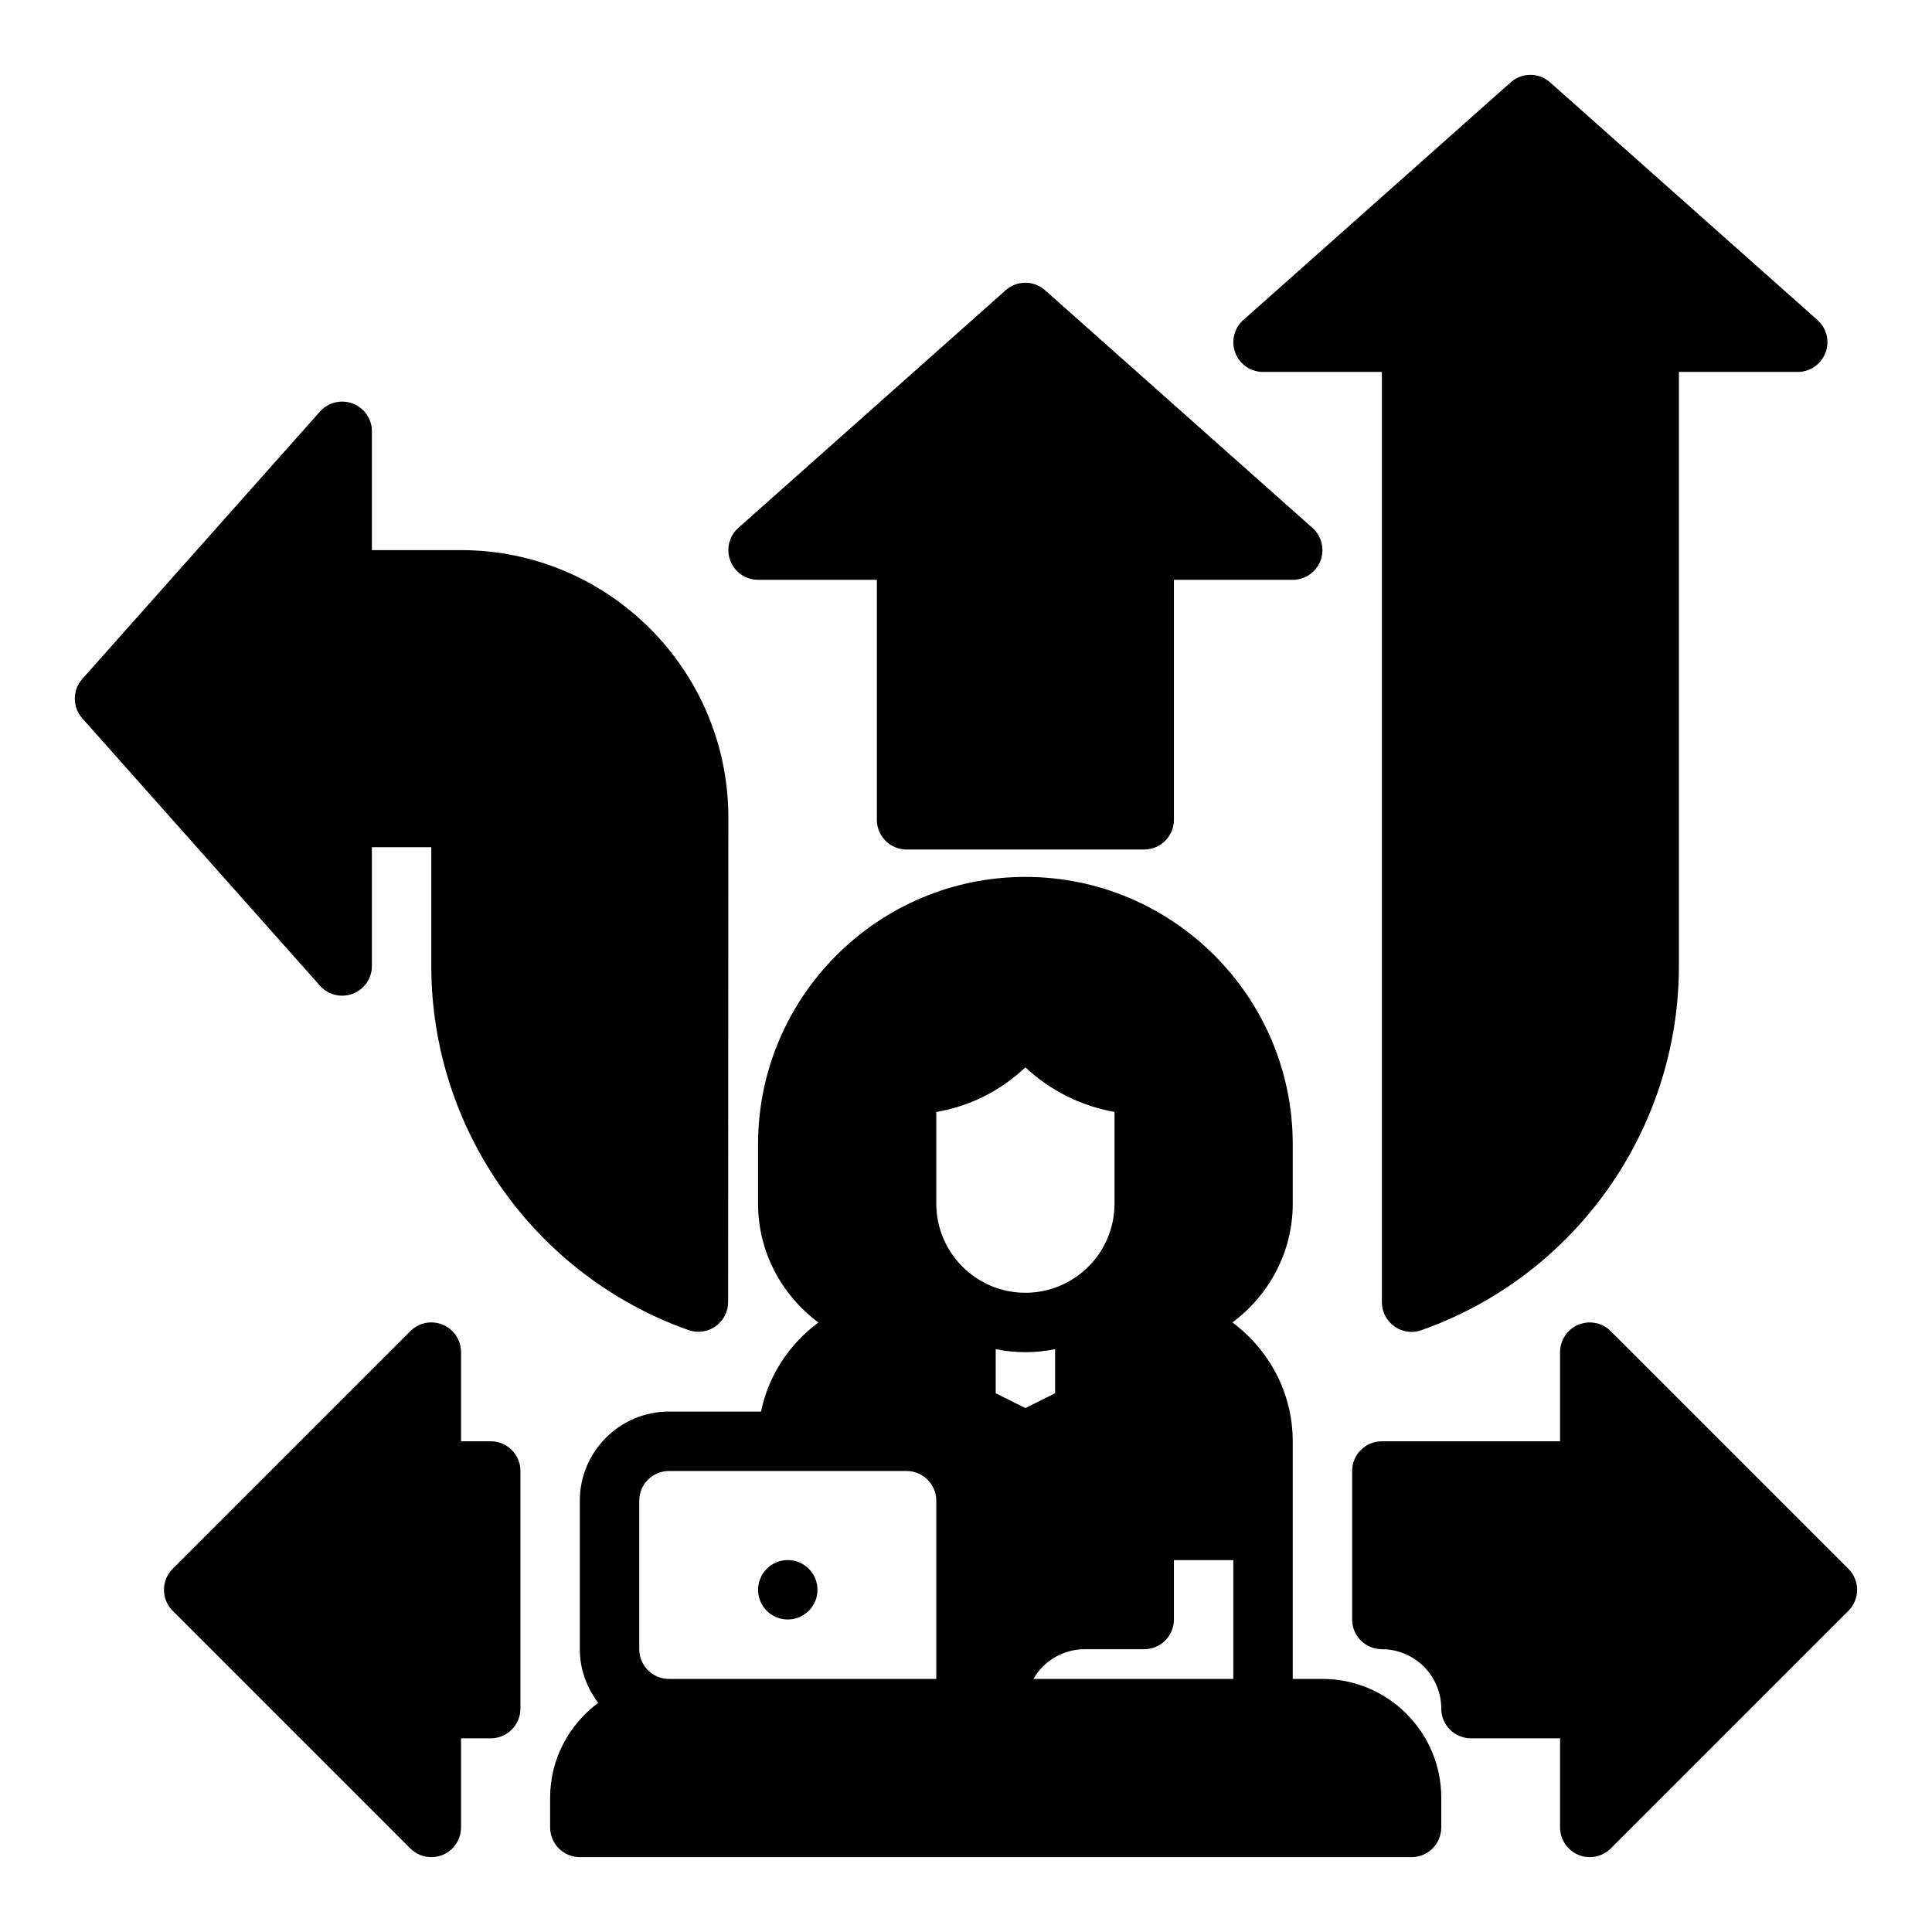
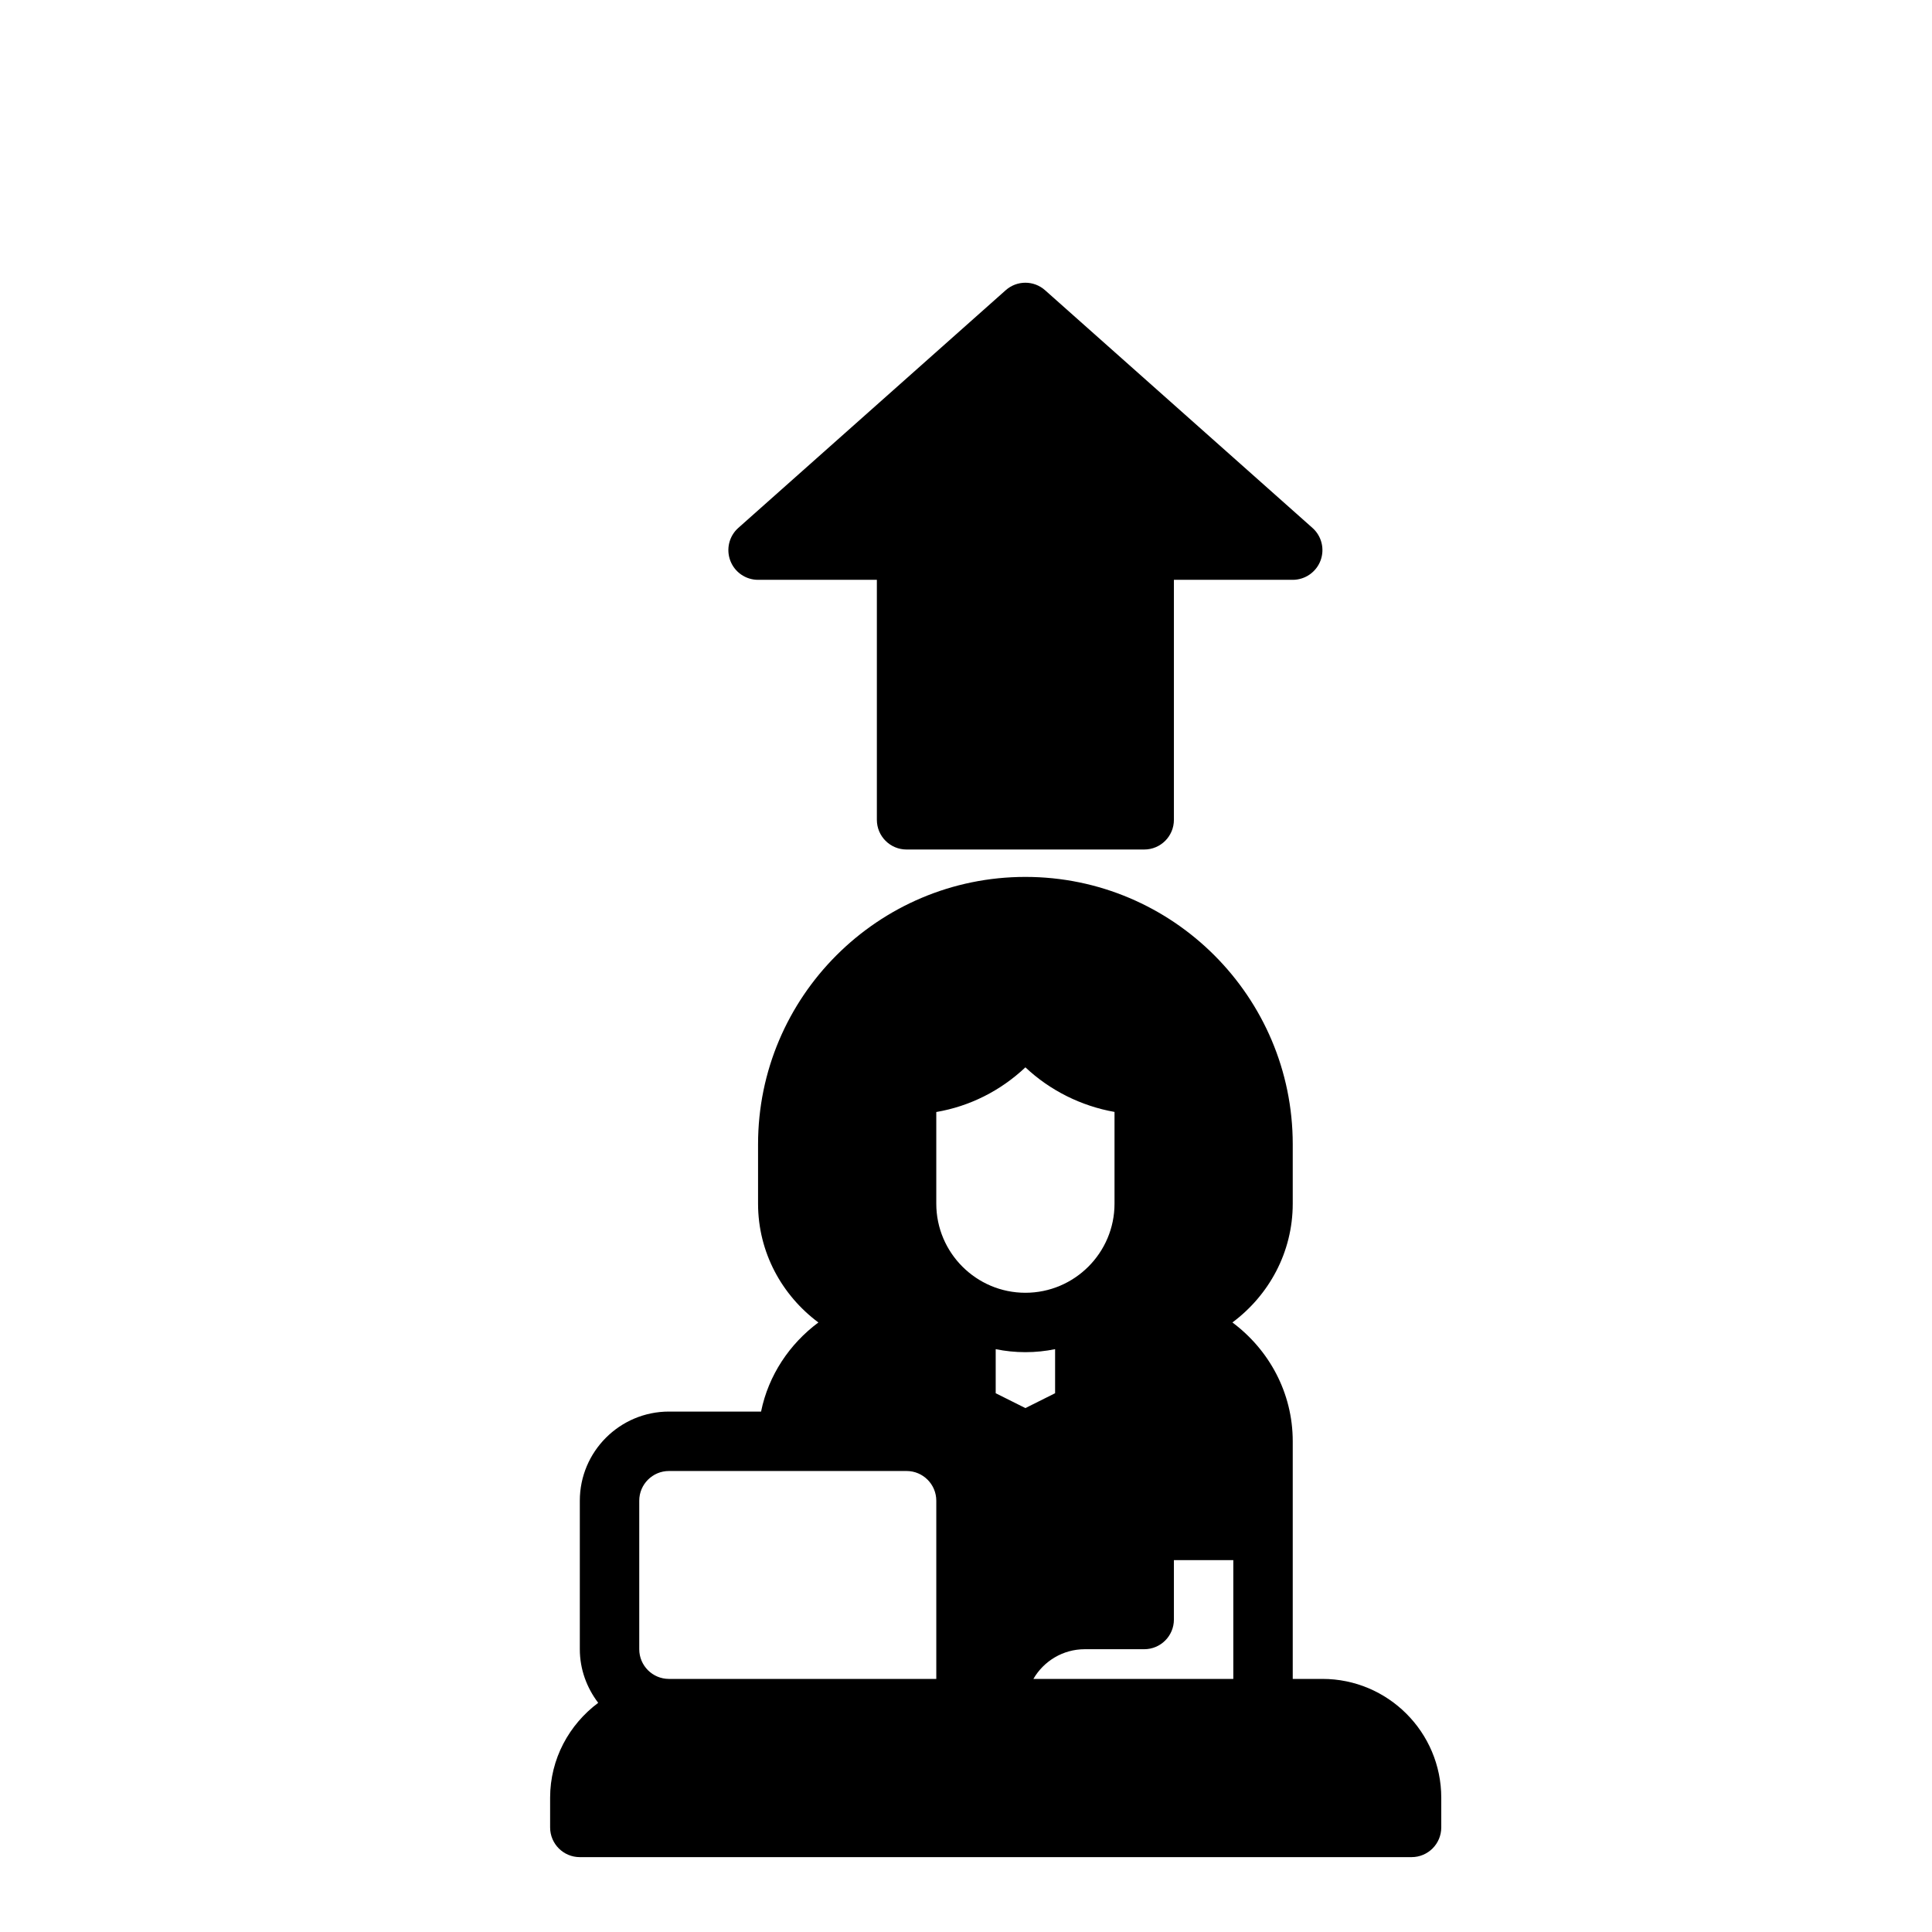
<svg xmlns="http://www.w3.org/2000/svg" fill="#000000" width="800px" height="800px" version="1.1" viewBox="144 144 512 512">
  <g>
-     <path d="m633.85 559.75-62.977-62.977c-2.25-2.25-5.629-2.938-8.582-1.707-2.941 1.211-4.856 4.094-4.856 7.273v23.617h-47.23c-4.352 0-7.871 3.519-7.871 7.871v39.359c0 4.352 3.519 7.871 7.871 7.871 8.684 0 15.742 7.062 15.742 15.742 0 4.352 3.519 7.871 7.871 7.871h23.617v23.617c0 3.18 1.914 6.062 4.856 7.273 0.98 0.41 2.004 0.602 3.019 0.602 2.047 0 4.062-0.805 5.566-2.305l62.977-62.977c3.074-3.082 3.074-8.055-0.004-11.133z" />
-     <path d="m274.05 525.95h-7.871v-23.617c0-3.18-1.922-6.062-4.856-7.273-2.961-1.234-6.328-0.551-8.582 1.707l-62.977 62.977c-3.078 3.078-3.078 8.055 0 11.133l62.977 62.977c1.5 1.504 3.516 2.309 5.562 2.309 1.016 0 2.039-0.188 3.016-0.598 2.938-1.215 4.859-4.094 4.859-7.273v-23.617h7.871c4.344 0 7.871-3.519 7.871-7.871v-62.977c0-4.356-3.527-7.875-7.871-7.875z" />
-     <path d="m329.09 496.93c1.605 0 3.195-0.488 4.543-1.449 2.086-1.473 3.328-3.863 3.328-6.414l0.059-128.43c0-39.07-31.789-70.848-70.848-70.848h-23.617v-31.488c0-3.266-2.016-6.195-5.078-7.359-3.055-1.148-6.504-0.316-8.684 2.133l-62.977 70.848c-2.644 2.984-2.644 7.469 0 10.453l62.977 70.848c2.18 2.449 5.629 3.289 8.684 2.133 3.055-1.152 5.078-4.09 5.078-7.356v-31.488h15.742v31.488c0 43.273 27.395 82.051 68.164 96.488 0.859 0.305 1.75 0.445 2.629 0.445z" />
    <path d="m344.89 297.66h31.488v63.598c0 4.352 3.527 7.871 7.871 7.871h62.977c4.352 0 7.871-3.519 7.871-7.871v-63.598h31.488c3.266 0 6.195-2.023 7.359-5.078 1.164-3.055 0.316-6.512-2.133-8.684l-70.848-62.977c-2.984-2.66-7.469-2.66-10.453 0l-70.848 62.977c-2.441 2.164-3.281 5.629-2.125 8.684 1.156 3.055 4.086 5.078 7.352 5.078z" />
-     <path d="m478.72 242.56h31.488v246.53c0 2.551 1.234 4.953 3.328 6.422 1.348 0.953 2.938 1.449 4.543 1.449 0.883 0 1.77-0.148 2.621-0.457 40.816-14.41 68.227-53.199 68.227-96.5v-157.44h31.488c3.266 0 6.195-2.023 7.359-5.078 1.164-3.055 0.316-6.512-2.133-8.684l-70.848-62.977c-2.984-2.66-7.469-2.66-10.453 0l-70.848 62.977c-2.449 2.164-3.289 5.629-2.133 8.684 1.156 3.055 4.094 5.078 7.359 5.078z" />
    <path d="m494.46 588.93h-7.871v-62.977c0-12.918-6.344-24.309-15.988-31.488 9.645-7.176 15.988-18.566 15.988-31.484v-15.742c0-39.07-31.781-70.848-70.848-70.848-39.062 0-70.848 31.781-70.848 70.848v15.742c0 12.918 6.344 24.309 15.988 31.488-7.637 5.684-13.227 13.965-15.191 23.617l-24.414-0.004c-13.02 0-23.617 10.598-23.617 23.617v39.359c0 5.352 1.859 10.242 4.871 14.211-7.688 5.746-12.742 14.828-12.742 25.148v7.871c0 4.352 3.527 7.871 7.871 7.871h220.42c4.352 0 7.871-3.519 7.871-7.871v-7.871c0-17.363-14.121-31.488-31.488-31.488zm-76.602 0c2.723-4.707 7.809-7.871 13.625-7.871h15.742c4.352 0 7.871-3.519 7.871-7.871v-15.742h15.742v31.488zm-9.988-87.387c2.543 0.52 5.18 0.797 7.871 0.797 2.691 0 5.328-0.277 7.871-0.797v11.676l-7.871 3.938-7.871-3.938zm31.488-38.562c0 13.02-10.598 23.617-23.617 23.617-13.02 0-23.617-10.598-23.617-23.617v-24.285c8.832-1.512 16.996-5.59 23.617-11.84 6.535 6.148 14.824 10.266 23.617 11.816zm-125.95 118.08v-39.359c0-4.344 3.535-7.871 7.871-7.871h62.977c4.336 0 7.871 3.527 7.871 7.871v47.23h-70.848c-4.336 0-7.871-3.523-7.871-7.871z" />
-     <path d="m360.64 565.31c0 4.348-3.523 7.871-7.871 7.871s-7.871-3.523-7.871-7.871 3.523-7.875 7.871-7.875 7.871 3.527 7.871 7.875" />
  </g>
</svg>